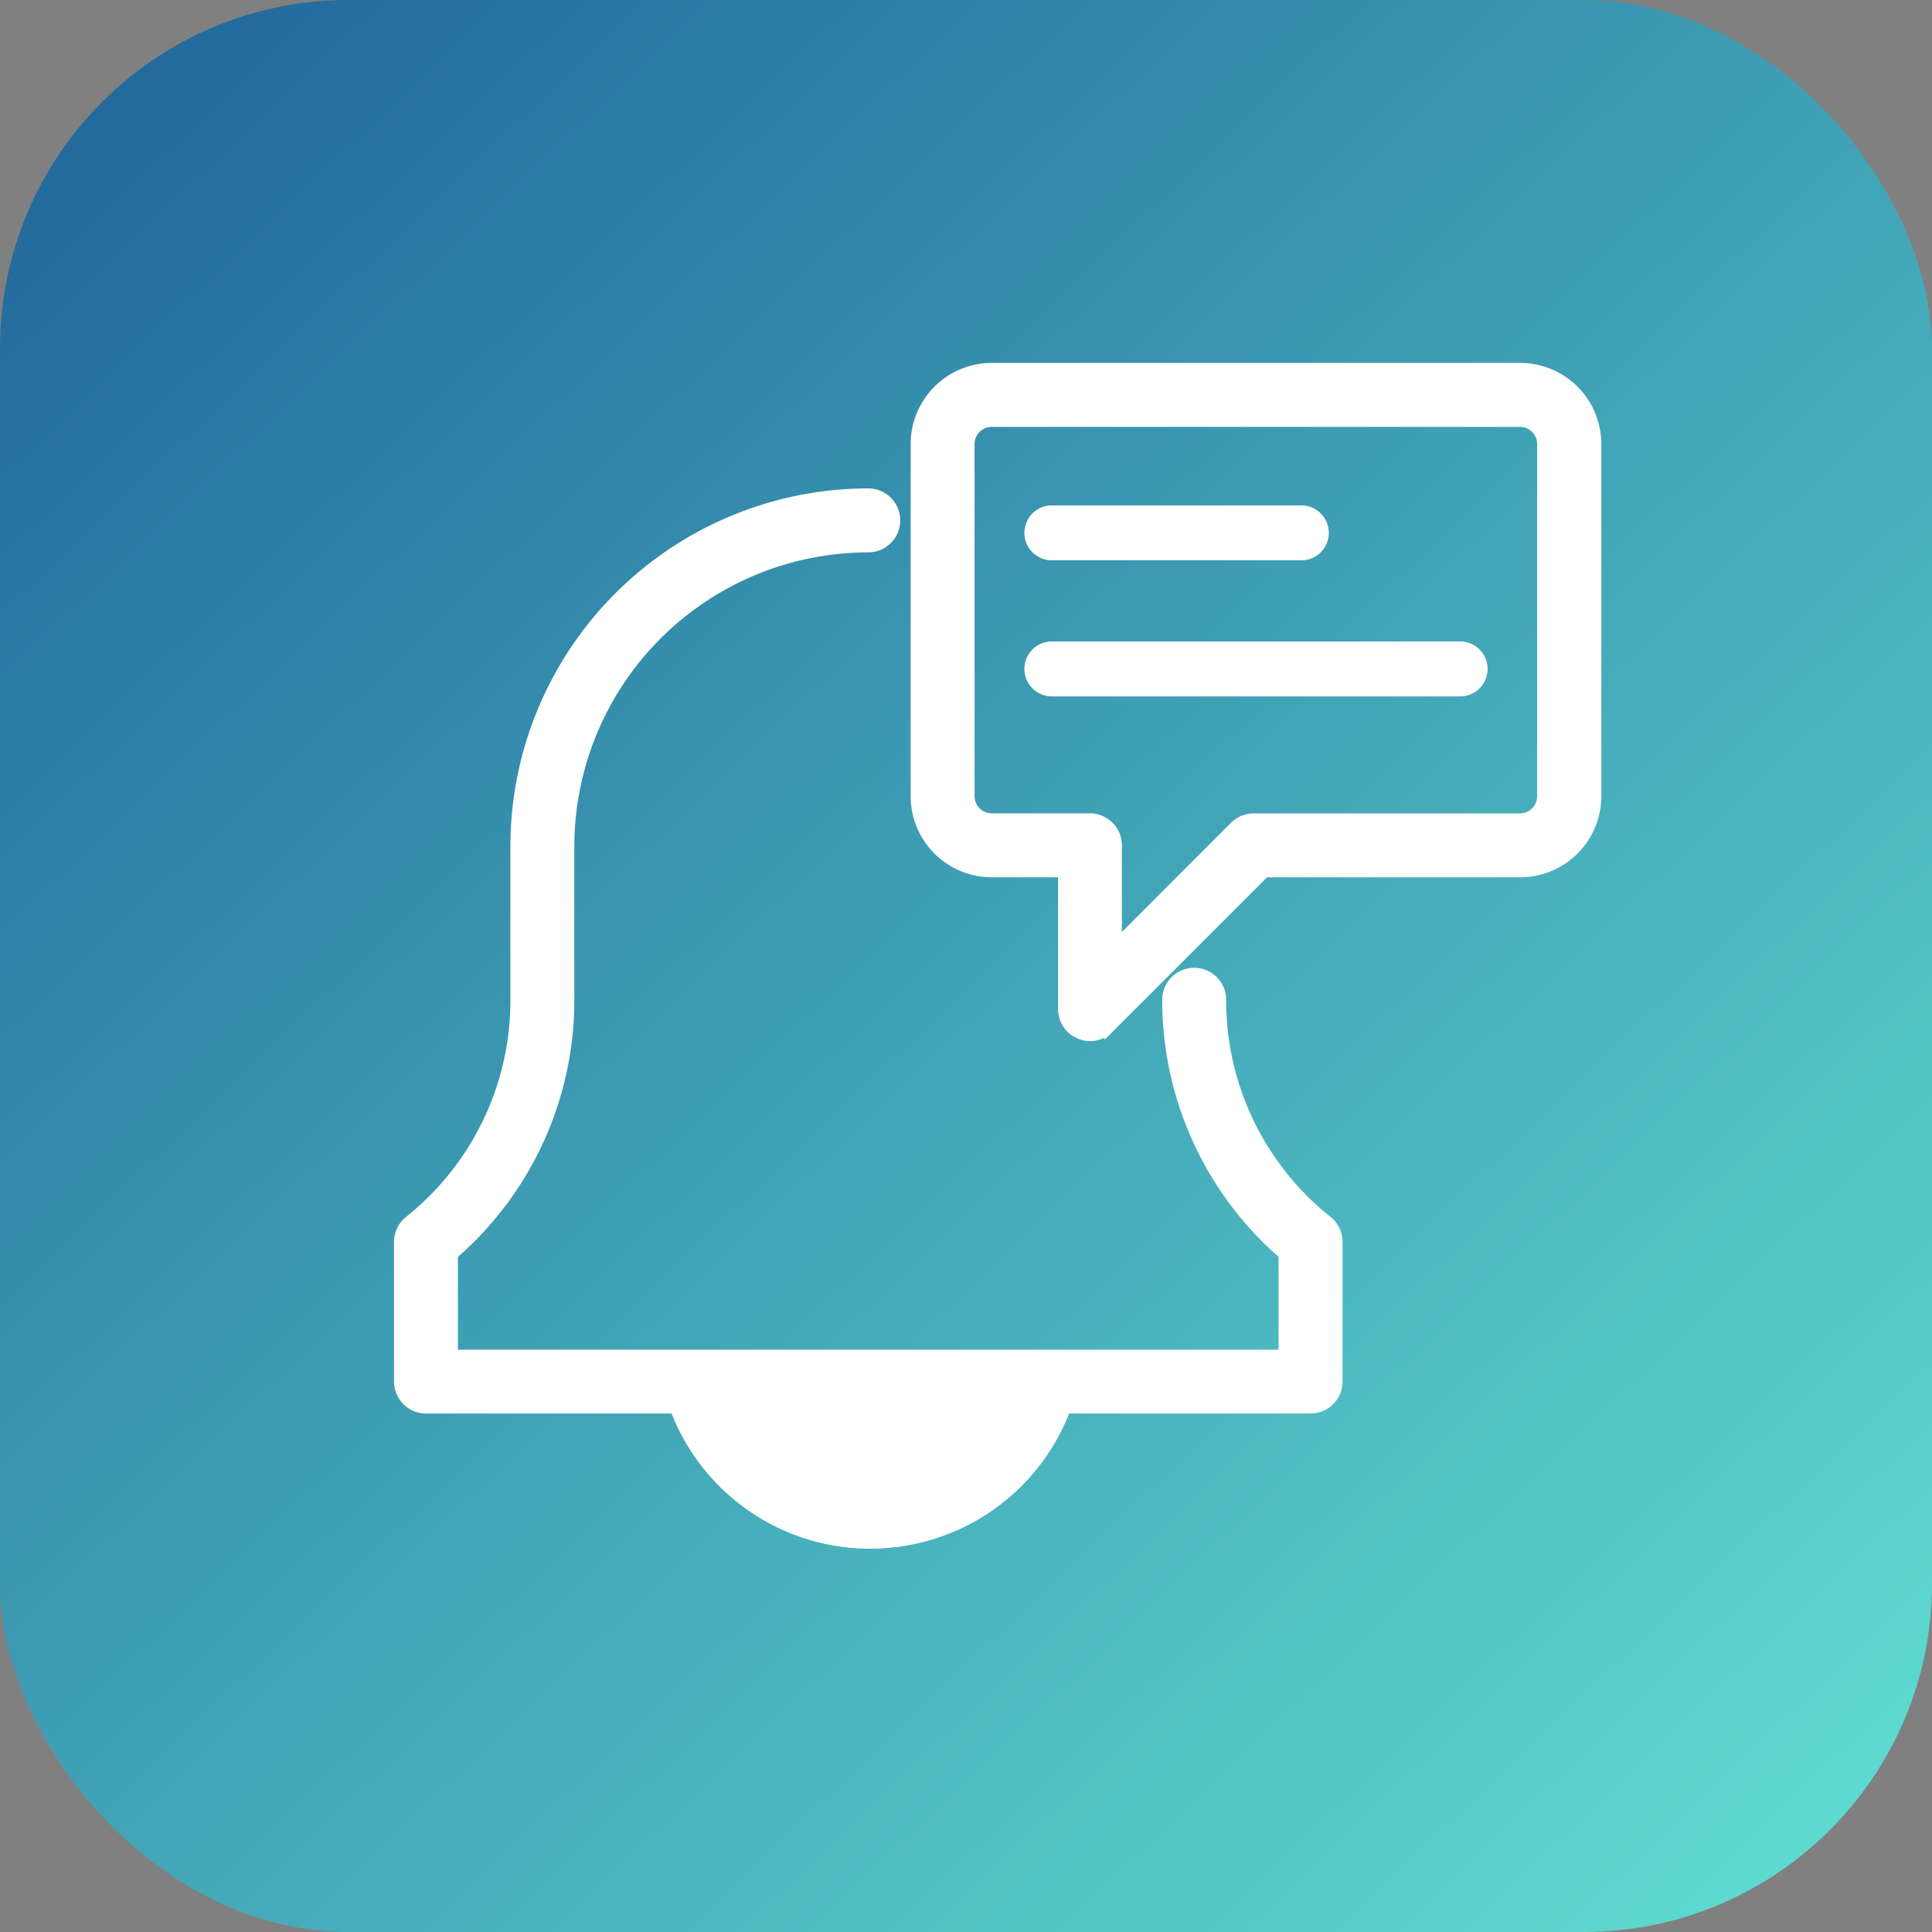
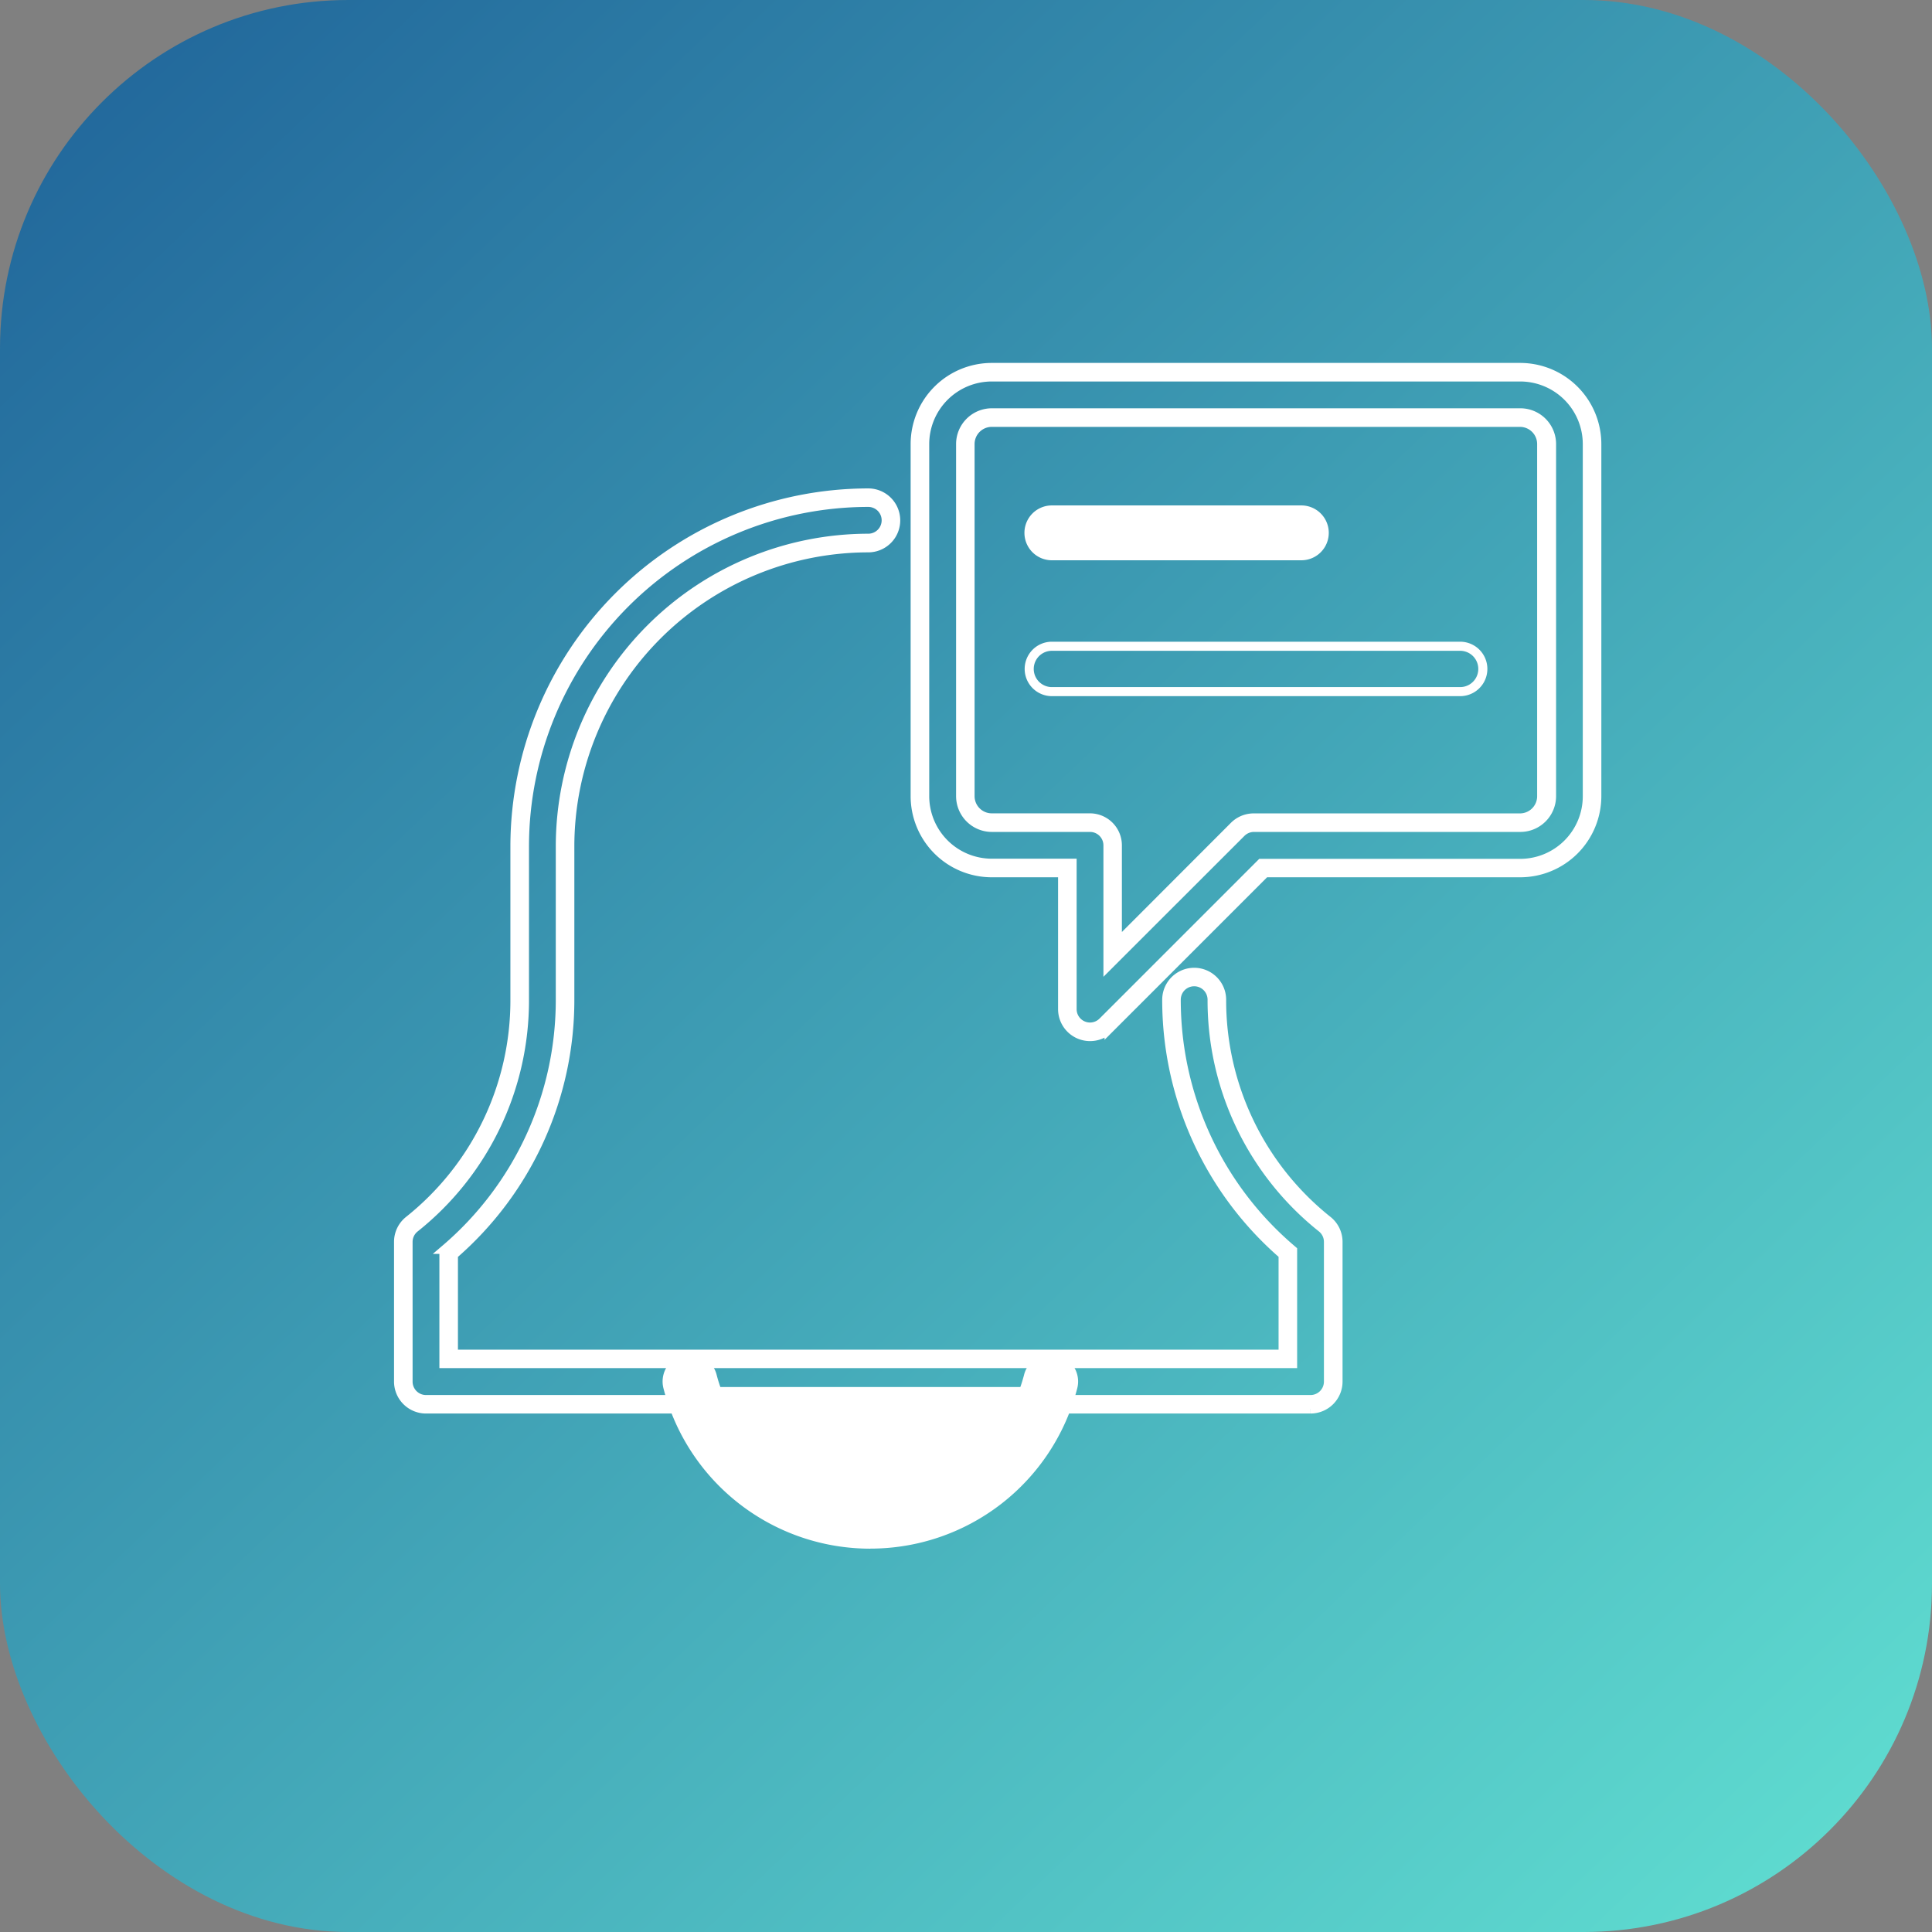
<svg xmlns="http://www.w3.org/2000/svg" width="61" height="61" viewBox="0 0 61 61">
  <rect x="0" y="0" width="61" height="61" fill="#808080" stroke="none" />
  <defs>
    <linearGradient id="linear-gradient" x1="-0.164" y1="-0.19" x2="1.166" y2="1.207" gradientUnits="objectBoundingBox">
      <stop offset="0" stop-color="#134c8f" />
      <stop offset="0.846" stop-color="#60ded1" />
      <stop offset="1" stop-color="#45b8ac" />
    </linearGradient>
  </defs>
  <g id="Grupo_126870" data-name="Grupo 126870" transform="translate(-398 -1115)">
    <g id="Grupo_126799" data-name="Grupo 126799" transform="translate(397.5 1115)">
      <rect id="Rectángulo_2452" data-name="Rectángulo 2452" width="61" height="61" rx="11" transform="translate(0.5)" fill="url(#linear-gradient)" />
    </g>
    <g id="Grupo_126869" data-name="Grupo 126869" transform="translate(-783.341 -8.25)">
-       <path id="Trazado_54705" data-name="Trazado 54705" d="M122.988,441.116a6.735,6.735,0,0,1-6.527-5.058.861.861,0,0,1,.618-1.046.858.858,0,0,1,1.046.618,5.022,5.022,0,0,0,9.724,0,.859.859,0,0,1,1.572-.223.853.853,0,0,1,.092.651,6.735,6.735,0,0,1-6.526,5.055m-5.693-5.845a.575.575,0,0,0-.557.716,6.454,6.454,0,0,0,12.5,0,.573.573,0,0,0-.412-.7.575.575,0,0,0-.7.413,5.308,5.308,0,0,1-10.279,0,.573.573,0,0,0-.553-.431" transform="translate(1085.836 731.025)" fill="#fff" />
-       <path id="Trazado_54706" data-name="Trazado 54706" d="M30.644,85.923H2.716A.716.716,0,0,1,2,85.207V80.8a.718.718,0,0,1,.269-.559,9.03,9.03,0,0,0,3.406-7.086V68.3a11.017,11.017,0,0,1,11.005-11,.716.716,0,0,1,0,1.432A9.584,9.584,0,0,0,7.107,68.3v4.848a10.452,10.452,0,0,1-3.675,7.983v3.357h26.5V81.134a10.452,10.452,0,0,1-3.675-7.983.716.716,0,1,1,1.432,0,9.03,9.03,0,0,0,3.406,7.086.718.718,0,0,1,.269.559v4.41a.716.716,0,0,1-.716.716" transform="translate(1192.075 1081.665)" fill="#fff" />
-       <path id="Trazado_54708" data-name="Trazado 54708" d="M235.15,22.826a.716.716,0,0,1-.716-.716V17.654h-2.387a2.27,2.27,0,0,1-2.268-2.268V4.268A2.27,2.27,0,0,1,232.047,2h16.686A2.27,2.27,0,0,1,251,4.268V15.386a2.27,2.27,0,0,1-2.267,2.268h-8.114l-4.962,4.962a.715.715,0,0,1-.506.21m-3.1-19.394a.836.836,0,0,0-.835.835V15.386a.836.836,0,0,0,.835.835h3.1a.716.716,0,0,1,.716.716v3.443l3.949-3.95a.716.716,0,0,1,.506-.21h8.411a.836.836,0,0,0,.835-.835V4.268a.836.836,0,0,0-.835-.835Z" transform="translate(980.607 1133.003)" fill="#fff" />
-       <path id="Trazado_54711" data-name="Trazado 54711" d="M284.685,62.539h-7.877a.859.859,0,1,1,0-1.719h7.877a.859.859,0,1,1,0,1.719m-7.877-1.432a.573.573,0,0,0,0,1.146h7.877a.573.573,0,0,0,0-1.146Z" transform="translate(937.743 1078.395)" fill="#fff" />
      <g id="Grupo_126869-2" data-name="Grupo 126869">
        <path id="Trazado_54704" data-name="Trazado 54704" d="M124.843,442.832a6.592,6.592,0,0,1-6.389-4.95.716.716,0,1,1,1.387-.357,5.165,5.165,0,0,0,10,0,.716.716,0,1,1,1.387.357,6.592,6.592,0,0,1-6.387,4.948" transform="translate(1083.98 729.165)" fill="#fff" stroke="#fff" stroke-width="0.3" />
        <path id="Trazado_54707" data-name="Trazado 54707" d="M28.787,84.209H.859A.86.86,0,0,1,0,83.35V78.94a.857.857,0,0,1,.322-.671,8.888,8.888,0,0,0,3.352-6.974V66.446A11.161,11.161,0,0,1,14.823,55.3a.859.859,0,0,1,0,1.719,9.44,9.44,0,0,0-9.43,9.43v4.848a10.629,10.629,0,0,1-3.675,8.048v3.148H27.928V79.343a10.629,10.629,0,0,1-3.674-8.048.859.859,0,0,1,1.719,0,8.888,8.888,0,0,0,3.352,6.974.857.857,0,0,1,.323.671v4.41a.86.86,0,0,1-.859.859M14.823,55.584A10.874,10.874,0,0,0,3.961,66.446v4.848a9.173,9.173,0,0,1-3.46,7.2.572.572,0,0,0-.215.448v4.41a.574.574,0,0,0,.573.573H28.787a.574.574,0,0,0,.573-.573V78.94a.572.572,0,0,0-.215-.448,9.172,9.172,0,0,1-3.459-7.2.573.573,0,1,0-1.146,0,10.343,10.343,0,0,0,3.624,7.874l.05.043v3.566H1.432V79.211l.05-.043a10.343,10.343,0,0,0,3.625-7.874V66.446a9.727,9.727,0,0,1,9.716-9.716.573.573,0,0,0,0-1.146" transform="translate(1193.932 1083.521)" fill="#fff" stroke="#fff" stroke-width="0.3" />
        <path id="Trazado_54709" data-name="Trazado 54709" d="M233.292,21.112a.859.859,0,0,1-.859-.859V15.94h-2.244a2.413,2.413,0,0,1-2.411-2.411V2.411A2.413,2.413,0,0,1,230.189,0h16.686a2.414,2.414,0,0,1,2.411,2.411V13.529a2.414,2.414,0,0,1-2.411,2.411H238.82l-4.92,4.92a.853.853,0,0,1-.608.252M230.189.286a2.127,2.127,0,0,0-2.124,2.124V13.529a2.127,2.127,0,0,0,2.124,2.124h2.53v4.6a.573.573,0,0,0,.978.405l5-5h8.174A2.127,2.127,0,0,0,249,13.529V2.411A2.127,2.127,0,0,0,246.875.286Zm3.676,18.584V15.081a.574.574,0,0,0-.573-.573h-3.1a.98.98,0,0,1-.979-.979V2.411a.98.98,0,0,1,.979-.979h16.686a.98.98,0,0,1,.979.979V13.529a.98.98,0,0,1-.979.979h-8.411a.577.577,0,0,0-.405.168ZM230.189,1.719a.693.693,0,0,0-.692.692V13.529a.693.693,0,0,0,.692.692h3.1a.86.86,0,0,1,.859.859v3.1l3.7-3.705a.865.865,0,0,1,.608-.252h8.411a.693.693,0,0,0,.692-.692V2.411a.693.693,0,0,0-.692-.692Z" transform="translate(982.465 1134.859)" fill="#fff" stroke="#fff" stroke-width="0.3" />
        <path id="Trazado_54710" data-name="Trazado 54710" d="M286.542,64.252h-7.877a.716.716,0,0,1,0-1.432h7.877a.716.716,0,0,1,0,1.432" transform="translate(935.887 1076.538)" fill="#fff" stroke="#fff" stroke-width="0.3" />
-         <path id="Trazado_54712" data-name="Trazado 54712" d="M291.555,124.252h-12.89a.716.716,0,1,1,0-1.432h12.89a.716.716,0,1,1,0,1.432" transform="translate(935.887 1020.835)" fill="#fff" stroke="#fff" stroke-width="0.3" />
        <path id="Trazado_54714" data-name="Trazado 54714" d="M15447.035,106.043h10.98l-.368,1.621-2.285,2.284-3.315.516-2.948-1.4Z" transform="translate(-14244 1061)" fill="#fff" />
      </g>
      <path id="Trazado_54713" data-name="Trazado 54713" d="M289.7,122.539h-12.89a.859.859,0,1,1,0-1.719H289.7a.859.859,0,1,1,0,1.719m-12.89-1.432a.573.573,0,1,0,0,1.146H289.7a.573.573,0,1,0,0-1.146Z" transform="translate(937.743 1022.691)" fill="#fff" />
    </g>
  </g>
</svg>